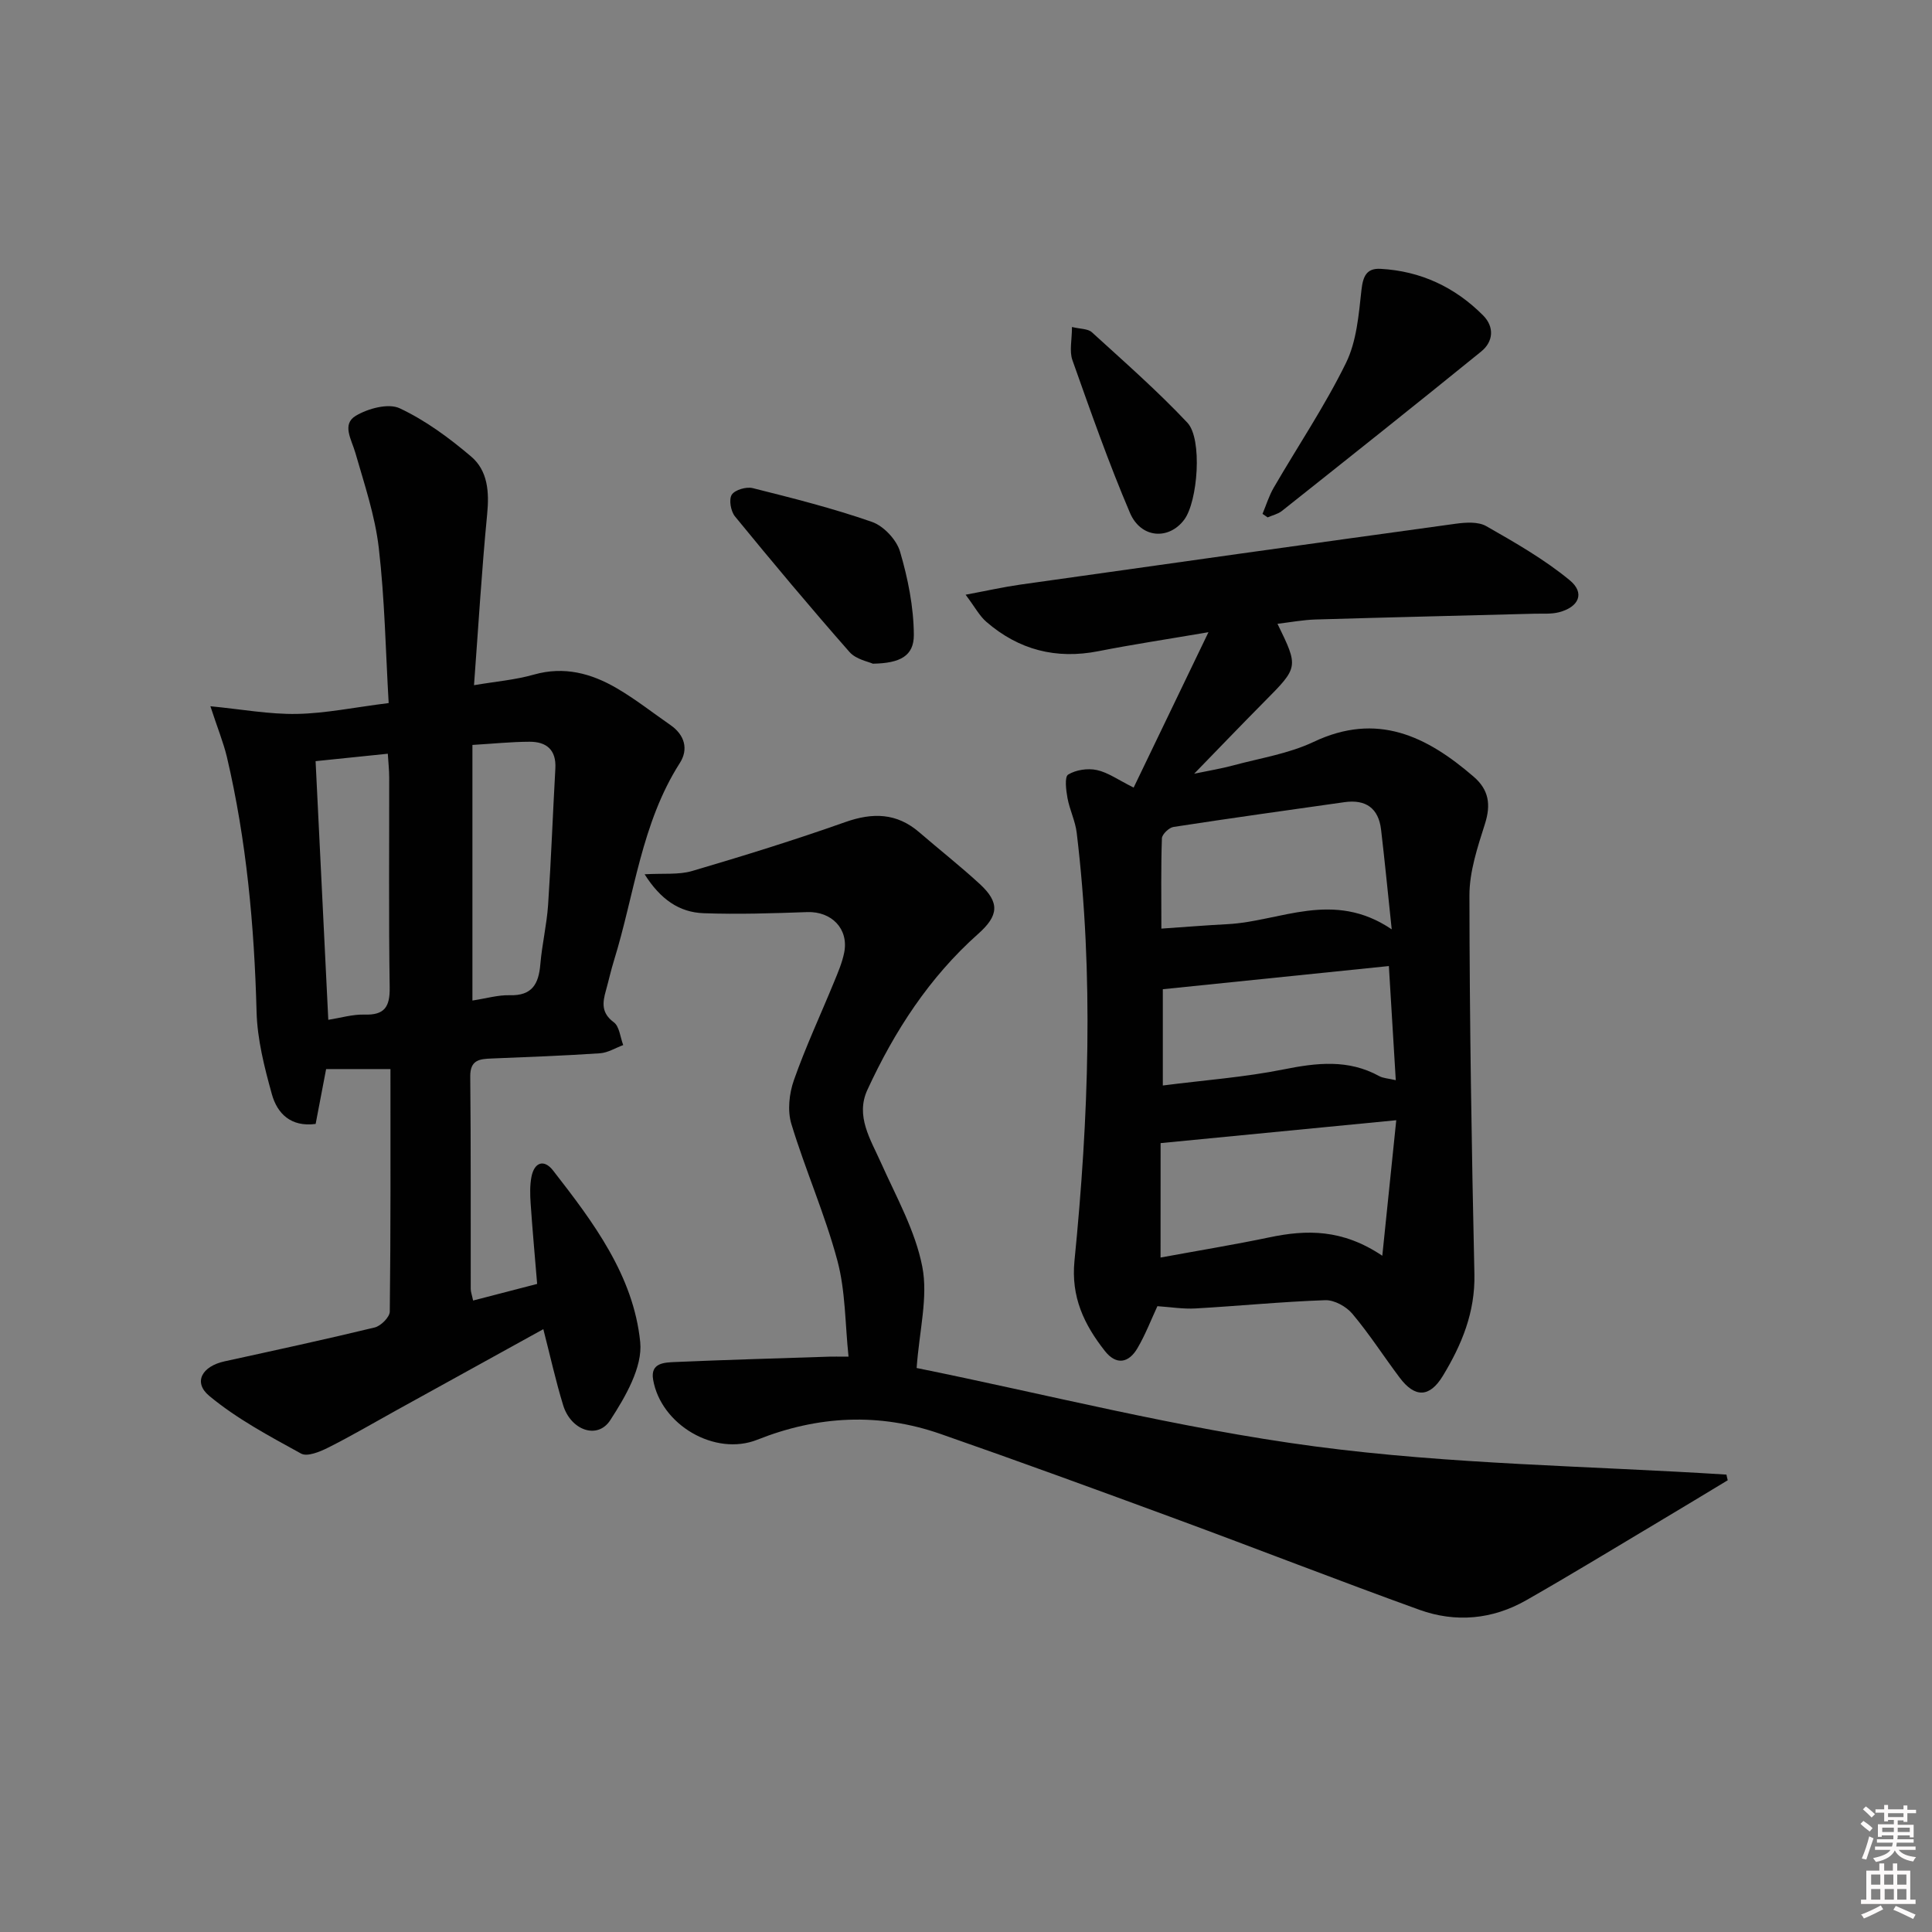
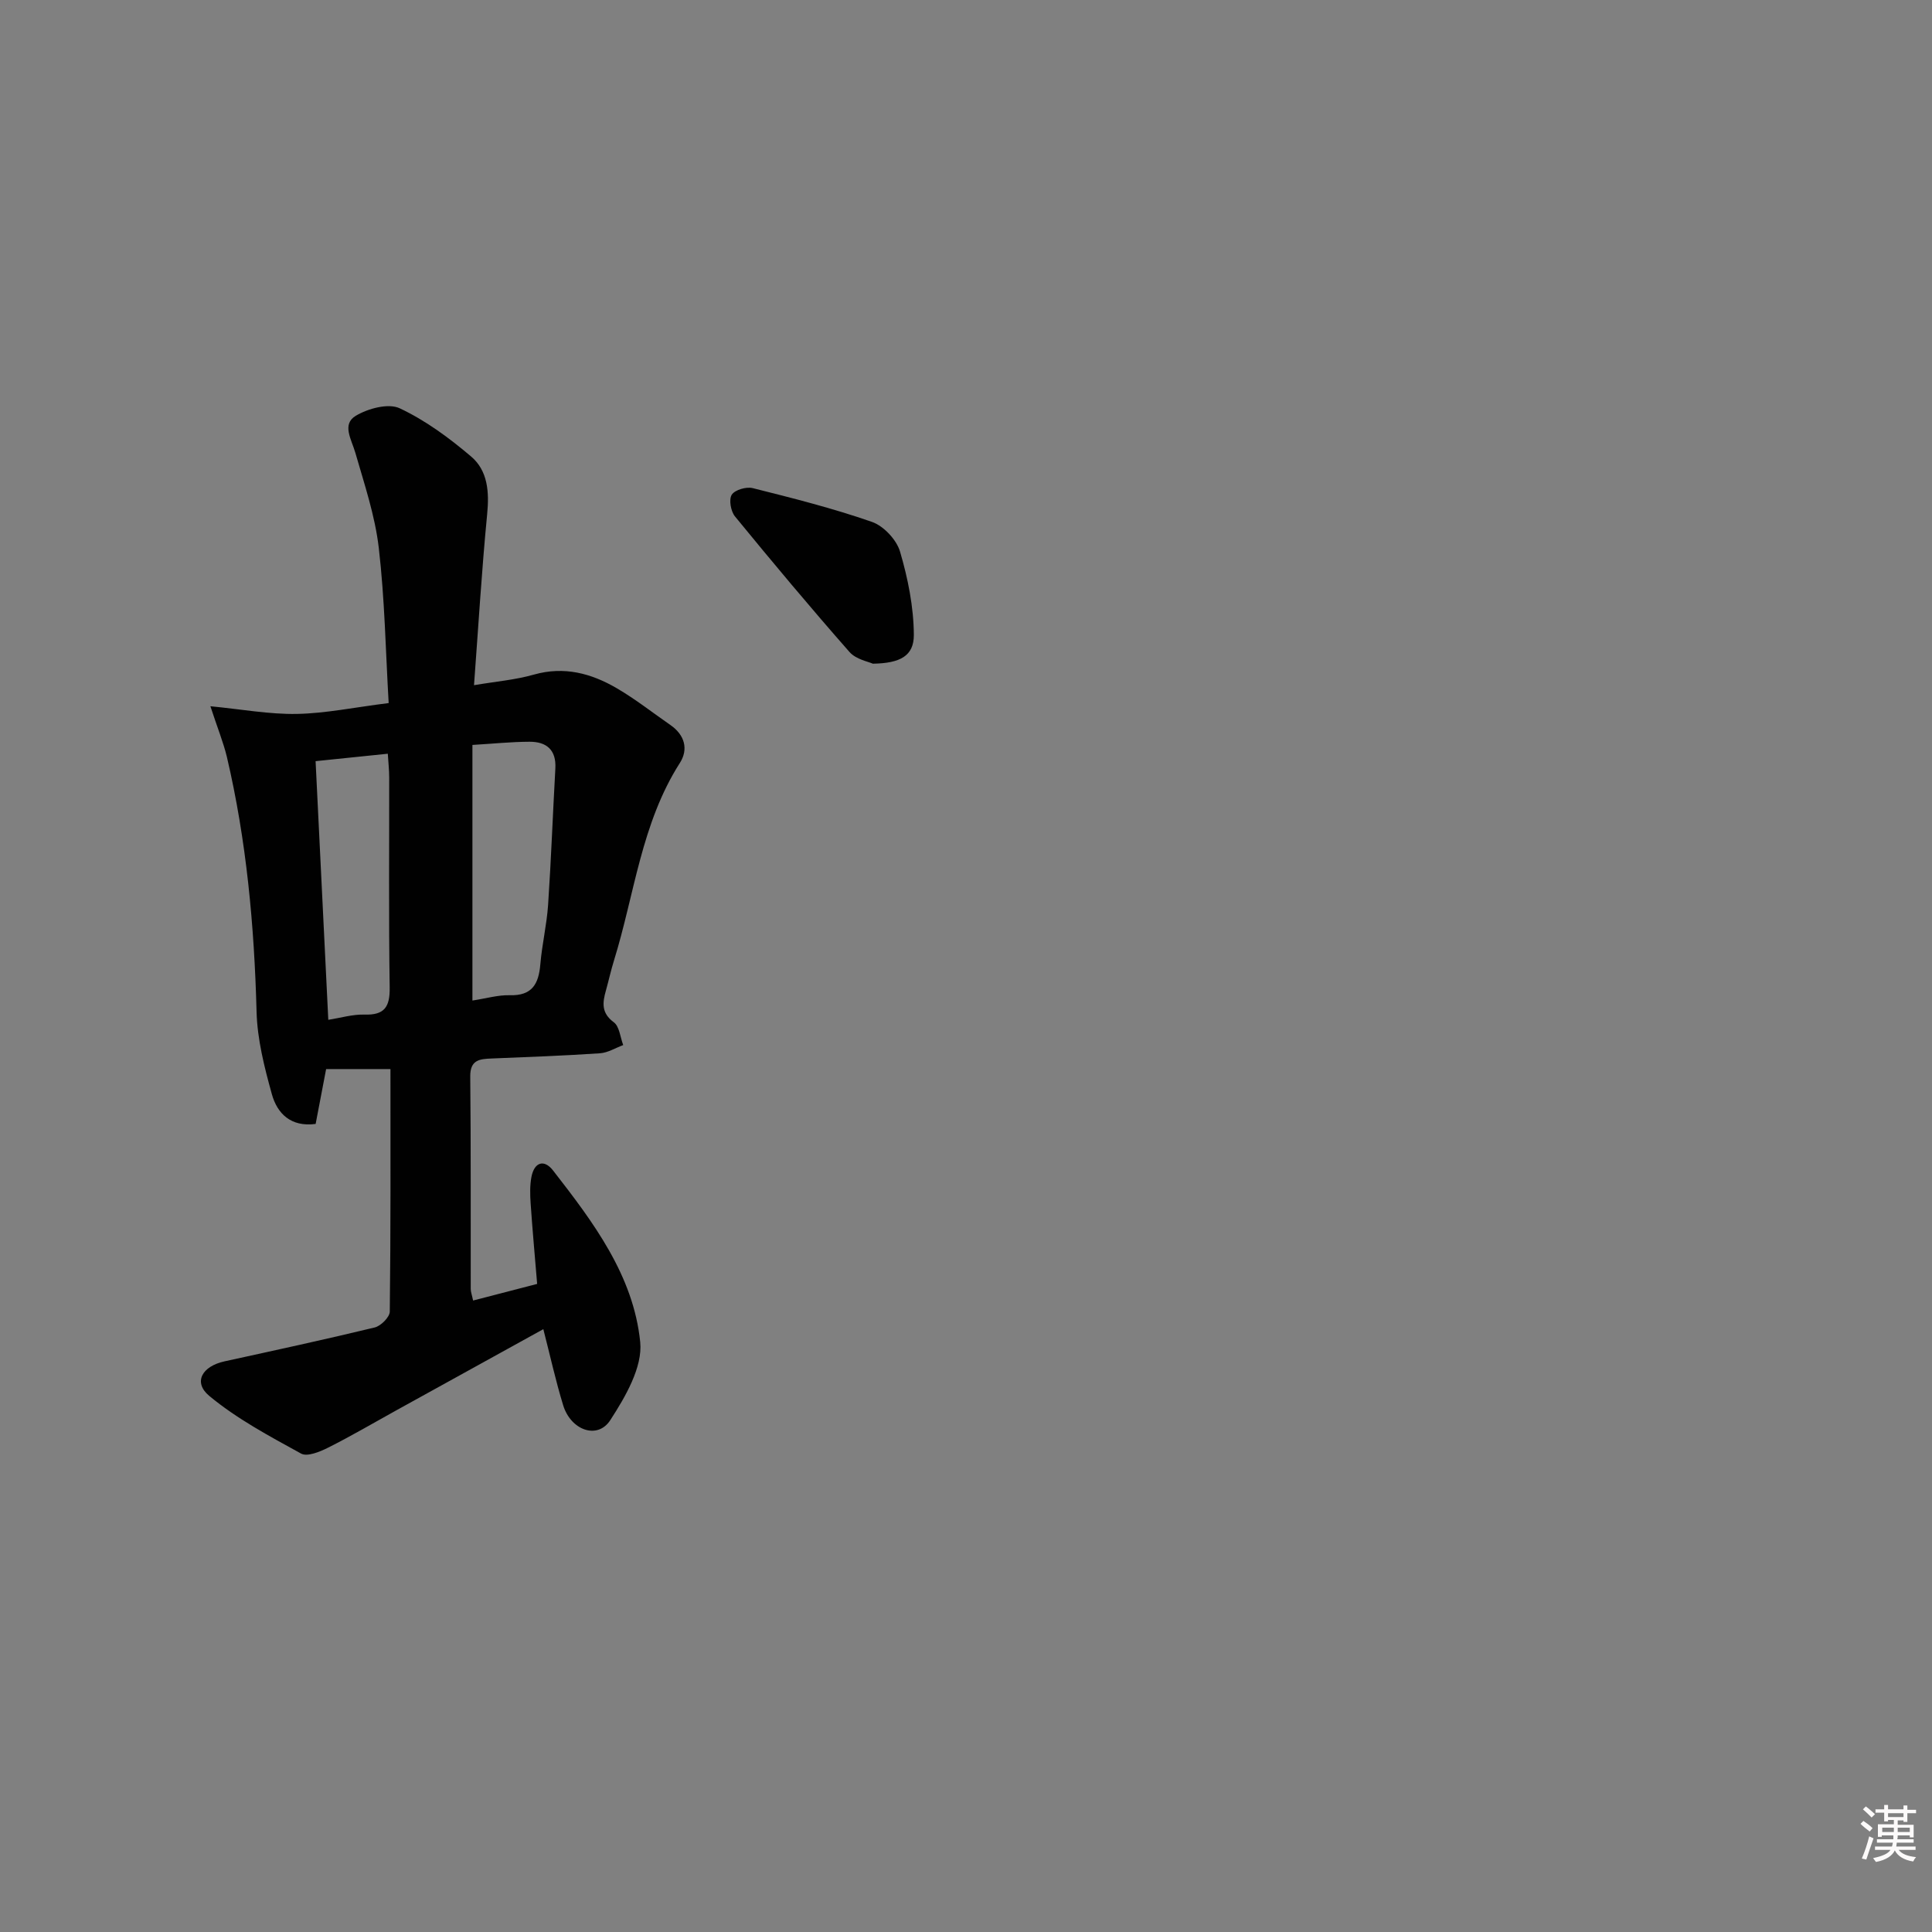
<svg xmlns="http://www.w3.org/2000/svg" enable-background="new 0 0 400 400" viewBox="0 0 400 400">
  <rect x="0" y="0" width="400" height="400" fill="#808080" stroke="none" />
  <path d="m385.2 377.6.6-.6c.6.4 1.3.9 1.9 1.5l-.6.7c-.8-.6-1.4-1.1-1.9-1.6zm.3 7.1c.6-1.4 1.1-2.9 1.5-4.5.3.1.6.3.9.4-.5 1.4-1 2.9-1.5 4.4l-.9-.2zm.2-10.1.6-.6c.7.5 1.3 1.1 1.9 1.6l-.7.7c-.6-.6-1.2-1.2-1.8-1.7zm8.4-.8h.8v.9h1.8v.7h-1.8v1.8h-.8v-.3h-1.2v.9h3.3v2.6h-.8v-.4h-2.5c0 .3 0 .6-.1.8h3.4v.7h-3.5c0 .3-.1.6-.1.8h4v.7h-3.5c.7.9 1.9 1.3 3.6 1.5-.2.2-.4.5-.6.9-1.9-.3-3.2-1.1-3.8-2.3-.5 1.1-1.8 2-3.9 2.4-.2-.3-.4-.5-.6-.8 1.9-.4 3.1-.9 3.6-1.7h-3.2v-.7h3.5c.1-.2.1-.5.2-.8h-3.3v-.7h3.4c0-.2 0-.5 0-.8h-2.4v.3h-.8v-2.6h3.3v-.9h-1.2v.3h-.8v-1.8h-1.8v-.7h1.8v-.9h.8v.9h3.2zm-4.4 5.5h2.4c0-.3 0-.6 0-.9h-2.4zm1.2-3.1h3.2v-.8h-3.2zm4.4 2.2h-2.4v.9h2.5v-.9z" fill="#fcfafa" />
-   <path d="m389.2 385.8h.9v1.5h1.8v-1.5h.9v1.5h2.7v6h1.1v.9h-11.3v-.9h1.1v-6h2.7v-1.5zm.2 8.7.5.8c-1.2.6-2.5 1.3-4 1.9-.2-.3-.3-.6-.6-.8 1.6-.6 3-1.3 4.1-1.9zm-2-4.3h1.9v-2.1h-1.9zm0 3.1h1.9v-2.2h-1.9zm2.7-3.1h1.9v-2.1h-1.9zm.1 3.1h1.9v-2.2h-1.9zm2.3 1.3c1.4.6 2.7 1.2 4.1 1.8l-.5.9c-1.5-.7-2.8-1.4-4.1-1.9zm2.2-6.5h-1.9v2.1h1.9zm-1.9 5.2h1.9v-2.2h-1.9z" fill="#fcfafa" />
  <g fill="#010101">
-     <path d="m234.71 163.06c5.03-10.44 9.95-20.65 15.49-32.17-8.6 1.47-15.72 2.54-22.78 3.93-8.77 1.73-16.5-.27-23.2-6.07-1.43-1.23-2.36-3.04-4.3-5.62 4.43-.83 7.85-1.6 11.3-2.09 30.06-4.25 60.13-8.48 90.2-12.61 2.06-.28 4.62-.45 6.29.5 5.96 3.4 12 6.85 17.27 11.19 3.23 2.65 1.93 5.58-2.25 6.65-1.58.4-3.3.25-4.96.29-15.14.4-30.27.75-45.41 1.2-2.59.08-5.17.57-7.87.89 4.39 9 4.36 8.98-2.71 16.11-4.65 4.69-9.23 9.47-14.54 14.93 3.27-.68 5.67-1.07 8-1.7 5.61-1.52 11.53-2.43 16.71-4.88 13.15-6.24 23.4-1.22 33.15 7.19 3.16 2.72 3.61 5.79 2.34 9.78-1.53 4.82-3.22 9.88-3.21 14.83.03 26.13.45 52.26 1.03 78.39.17 7.9-2.63 14.63-6.54 21.07-2.75 4.52-5.79 4.55-8.94.35-3.3-4.39-6.27-9.04-9.8-13.23-1.26-1.5-3.73-2.86-5.6-2.8-8.96.31-17.9 1.2-26.85 1.71-2.58.15-5.2-.29-7.9-.47-1.29 2.77-2.47 5.86-4.12 8.68-1.81 3.1-4.39 3.61-6.77.58-4.28-5.45-7.03-11.15-6.28-18.67 2.93-29.5 4.02-59.06.46-88.61-.29-2.44-1.47-4.76-1.91-7.19-.3-1.63-.63-4.38.14-4.85 1.61-.99 4.06-1.35 5.94-.94 2.3.49 4.4 2.03 7.62 3.63zm5.57 97.3c7.93-1.46 15.27-2.66 22.54-4.18 7.68-1.61 15.1-1.75 23.37 3.81 1.03-9.97 1.93-18.74 2.89-28.06-17.14 1.67-32.9 3.2-48.79 4.74-.01 7.71-.01 15.3-.01 23.69zm47.86-67.95c-.86-8.17-1.47-14.4-2.2-20.61-.52-4.48-3.16-6.34-7.59-5.72-11.8 1.68-23.61 3.31-35.39 5.13-.93.14-2.37 1.52-2.4 2.36-.21 6.06-.11 12.13-.11 18.69 5.1-.35 9.38-.7 13.67-.92 10.99-.57 21.87-7.16 34.02 1.07zm-47.39 12.4v19.93c8.65-1.11 16.93-1.71 25-3.33 6.88-1.38 13.4-2.14 19.81 1.39.8.44 1.84.47 3.42.84-.49-8.08-.95-15.73-1.43-23.63-15.91 1.63-31.22 3.2-46.8 4.8z" />
    <path d="m43.56 146.22c6.49.63 12.2 1.69 17.89 1.59 5.94-.11 11.85-1.35 19.02-2.25-.63-10.76-.81-21.51-2.05-32.15-.78-6.67-2.99-13.2-4.86-19.7-.78-2.71-2.84-5.86.09-7.62 2.53-1.52 6.76-2.66 9.1-1.56 5.33 2.5 10.25 6.13 14.77 9.97 3.49 2.95 3.79 7.36 3.34 11.97-1.12 11.54-1.81 23.12-2.72 35.39 4.46-.76 8.53-1.09 12.39-2.19 6.28-1.78 11.89-.26 17.18 2.83 3.87 2.26 7.42 5.06 11.11 7.62 2.95 2.05 3.75 5 1.94 7.84-7.99 12.5-9.38 27.15-13.63 40.86-.64 2.06-1.1 4.17-1.68 6.25-.71 2.51-.99 4.65 1.63 6.58 1.17.86 1.33 3.1 1.95 4.72-1.6.59-3.18 1.59-4.81 1.7-7.46.5-14.93.78-22.41 1.08-2.5.1-4.49.26-4.45 3.74.15 14.66.07 29.32.1 43.97 0 .62.25 1.24.49 2.4 4.44-1.15 8.67-2.25 13.26-3.44-.48-5.82-.98-11.26-1.35-16.7-.12-1.81-.17-3.7.17-5.46.58-3 2.58-3.75 4.47-1.33 8.32 10.68 16.66 21.76 18.05 35.53.52 5.19-3.08 11.36-6.2 16.17-2.64 4.08-8.17 2.11-9.76-3.11-1.55-5.06-2.69-10.25-4.1-15.73-10.34 5.71-20.47 11.3-30.59 16.89-4.65 2.57-9.24 5.27-13.99 7.65-1.69.85-4.3 1.92-5.57 1.22-6.56-3.61-13.31-7.2-19.02-11.95-3.39-2.82-1.48-6.14 3.18-7.15 10.37-2.27 20.75-4.51 31.07-7.01 1.28-.31 3.12-2.14 3.13-3.29.2-16.63.14-33.26.14-50.21-4.59 0-8.81 0-13.32 0-.74 3.89-1.45 7.57-2.17 11.36-5.14.68-7.96-2.16-9.07-6.18-1.54-5.55-3.01-11.32-3.16-17.03-.47-17.82-2.08-35.47-6.16-52.84-.74-3.02-1.93-5.93-3.4-10.43zm54.25 8.01v52.92c2.89-.44 5.33-1.17 7.75-1.1 4.63.13 5.97-2.36 6.31-6.4.35-4.13 1.33-8.2 1.61-12.33.63-9.39.97-18.8 1.5-28.2.22-3.88-1.84-5.56-5.34-5.55-3.79.01-7.58.41-11.83.66zm-29.84 56.91c2.61-.41 5.05-1.15 7.46-1.08 4.17.14 5.31-1.57 5.25-5.62-.22-14.47-.08-28.95-.1-43.42 0-1.58-.18-3.16-.29-4.97-5.24.54-9.97 1.03-14.95 1.54.86 17.68 1.72 35.19 2.63 53.55z" />
-     <path d="m357.71 306.47c-4.61 2.78-9.2 5.57-13.82 8.32-9.28 5.53-18.51 11.17-27.89 16.52-6.99 3.99-14.61 4.69-22.13 1.98-16.87-6.09-33.58-12.62-50.41-18.82-16.2-5.97-32.41-11.9-48.71-17.58-12.73-4.44-25.39-3.81-37.96 1.19-8.77 3.49-19.97-3.08-21.57-12.45-.6-3.5 2.37-3.54 4.59-3.64 10.64-.46 21.28-.76 31.92-1.11.82-.03 1.65 0 3.95 0-.72-6.8-.62-13.59-2.31-19.89-2.57-9.59-6.64-18.78-9.53-28.3-.83-2.74-.45-6.29.53-9.06 2.42-6.89 5.53-13.53 8.3-20.29.82-1.99 1.69-4.02 2.11-6.11.98-4.92-2.61-8.57-7.66-8.39-7.15.25-14.31.49-21.45.23-5.04-.18-8.92-2.86-12.21-8.06 3.91-.23 7.05.14 9.84-.68 10.63-3.13 21.24-6.42 31.69-10.12 5.71-2.02 10.67-1.92 15.35 2.12 4.16 3.59 8.49 6.99 12.53 10.71 4.17 3.85 3.89 6.54-.35 10.31-10.12 8.99-17.33 20.13-22.94 32.3-2.49 5.41.63 10.2 2.81 15.07 3.16 7.07 7.11 14.08 8.56 21.53 1.23 6.3-.61 13.2-1.17 20.98 26.45 5.34 54.26 12.5 82.51 16.24 28.15 3.73 56.75 4.03 85.15 5.83.07.38.17.77.27 1.17z" />
-     <path d="m261.39 106.39c.76-1.81 1.34-3.74 2.32-5.42 4.99-8.6 10.58-16.9 14.95-25.8 2.21-4.49 2.65-9.98 3.21-15.09.32-2.88 1.05-4.58 3.96-4.42 8.3.45 15.41 3.79 21.23 9.64 2.37 2.39 2.14 5.43-.41 7.49-13.67 11.1-27.46 22.05-41.25 33-.82.65-1.96.89-2.95 1.33-.35-.24-.7-.48-1.06-.73z" />
    <path d="m180.71 137.41c-.88-.42-3.47-.87-4.83-2.42-8.09-9.2-15.95-18.59-23.71-28.07-.87-1.06-1.3-3.49-.67-4.49.64-1.01 3.01-1.7 4.34-1.37 8.3 2.08 16.62 4.18 24.68 6.99 2.42.84 5.09 3.68 5.82 6.14 1.64 5.58 2.83 11.49 2.86 17.27.01 4.33-2.8 5.86-8.49 5.95z" />
-     <path d="m221.94 67.7c1.72.42 3.3.34 4.12 1.09 6.71 6.12 13.56 12.12 19.77 18.72 3.17 3.37 2.15 16.32-.64 20.07-3.17 4.26-8.97 3.92-11.24-1.39-4.42-10.36-8.15-21.01-11.92-31.63-.66-1.87-.09-4.19-.09-6.86z" />
  </g>
</svg>